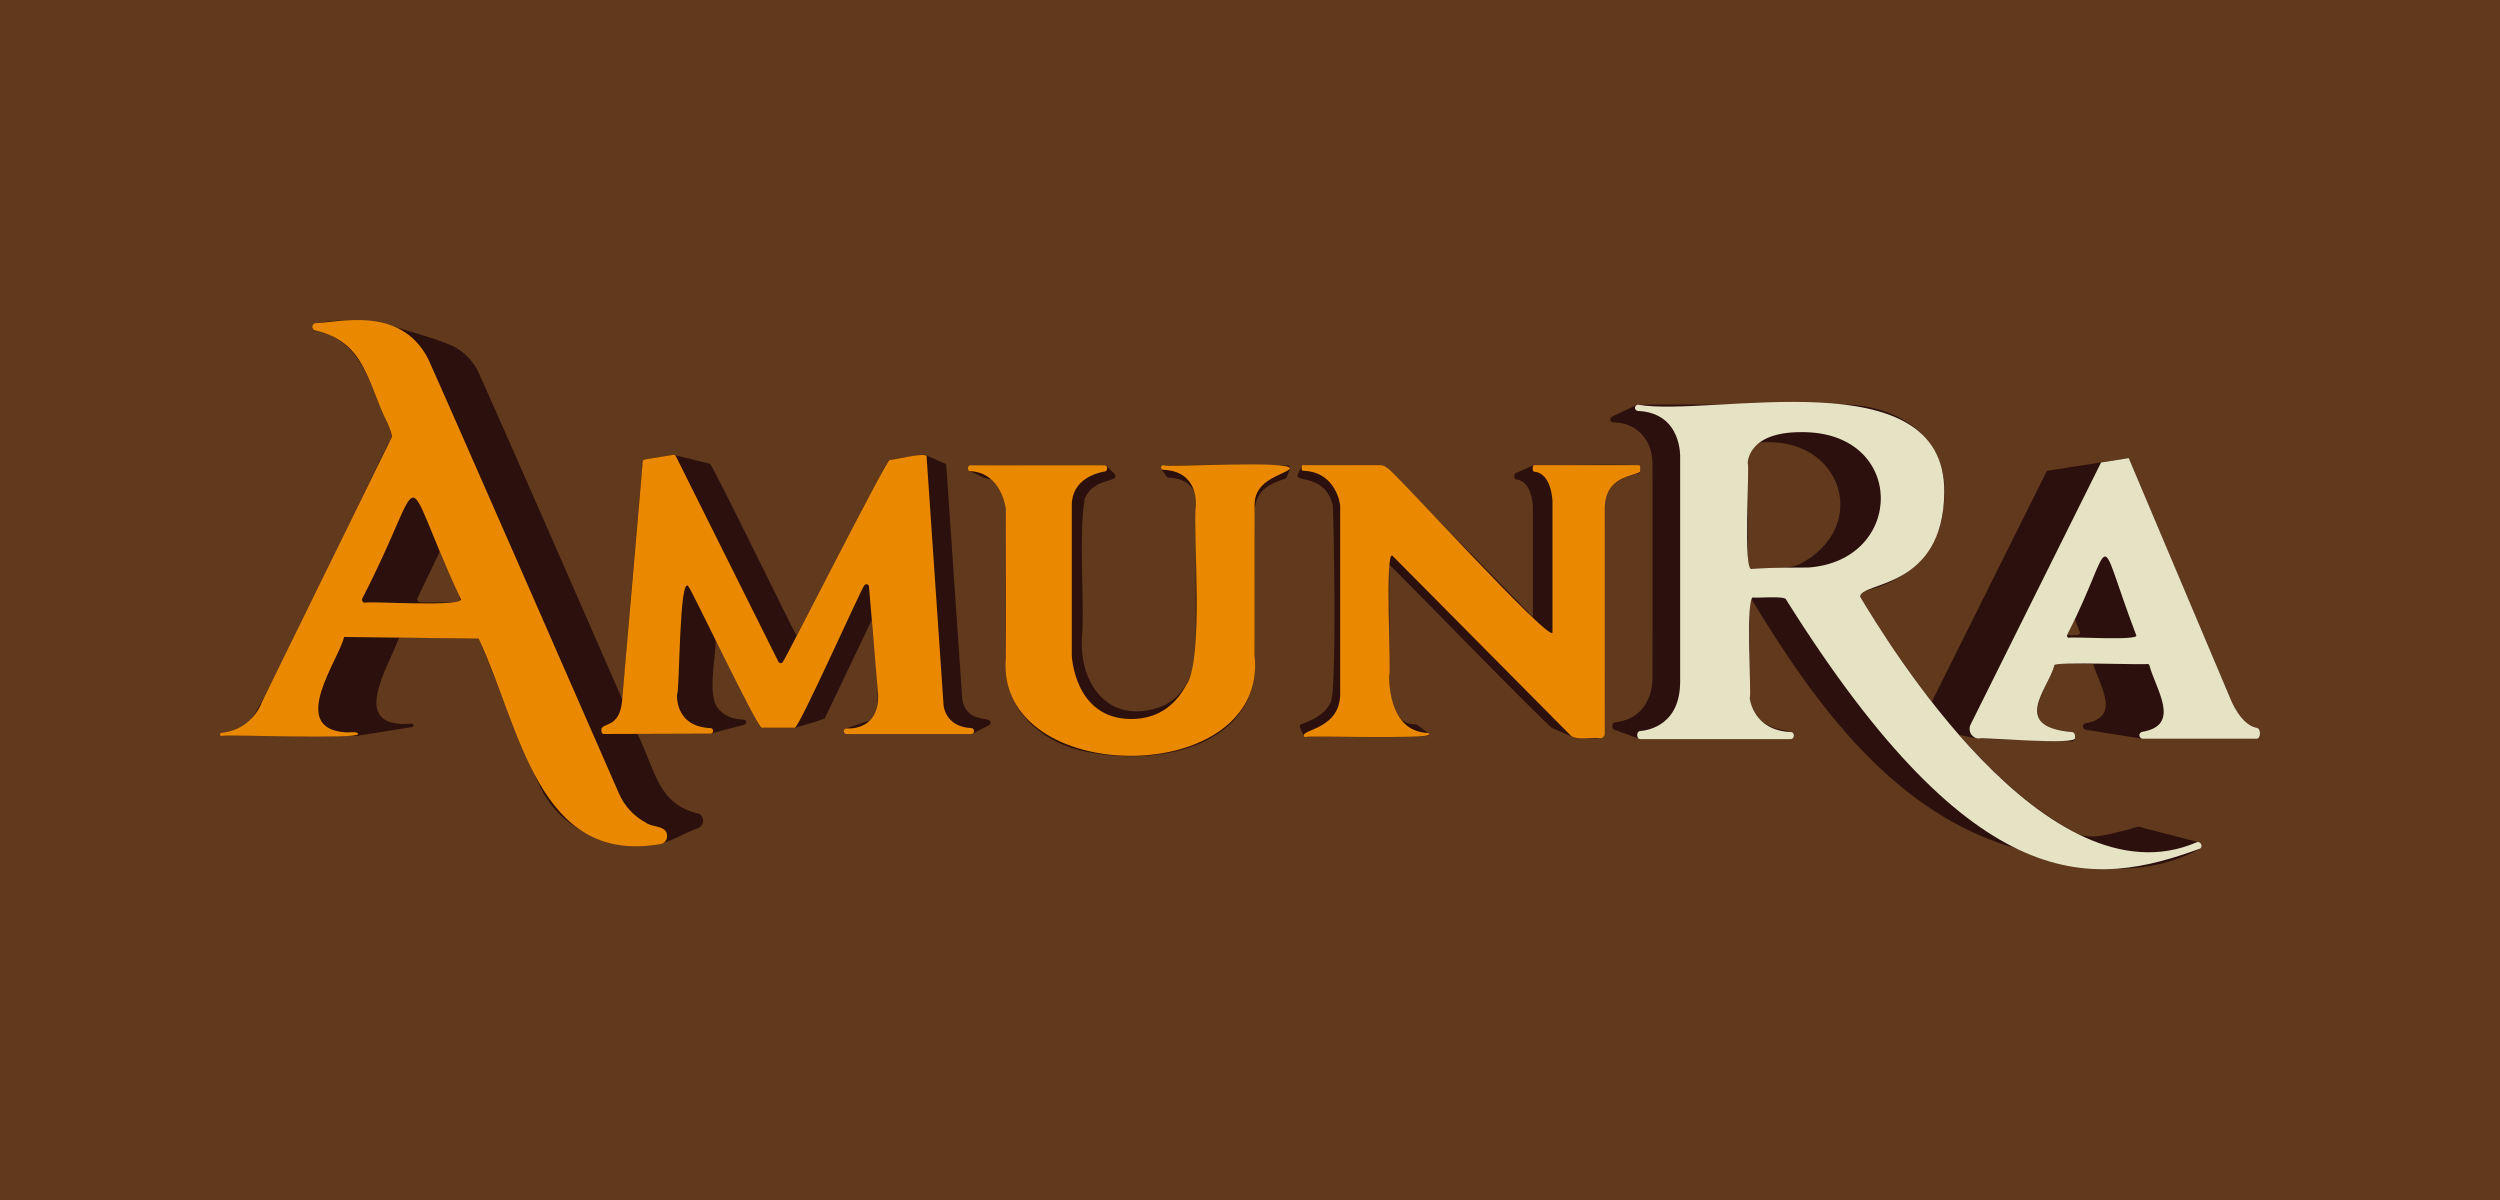
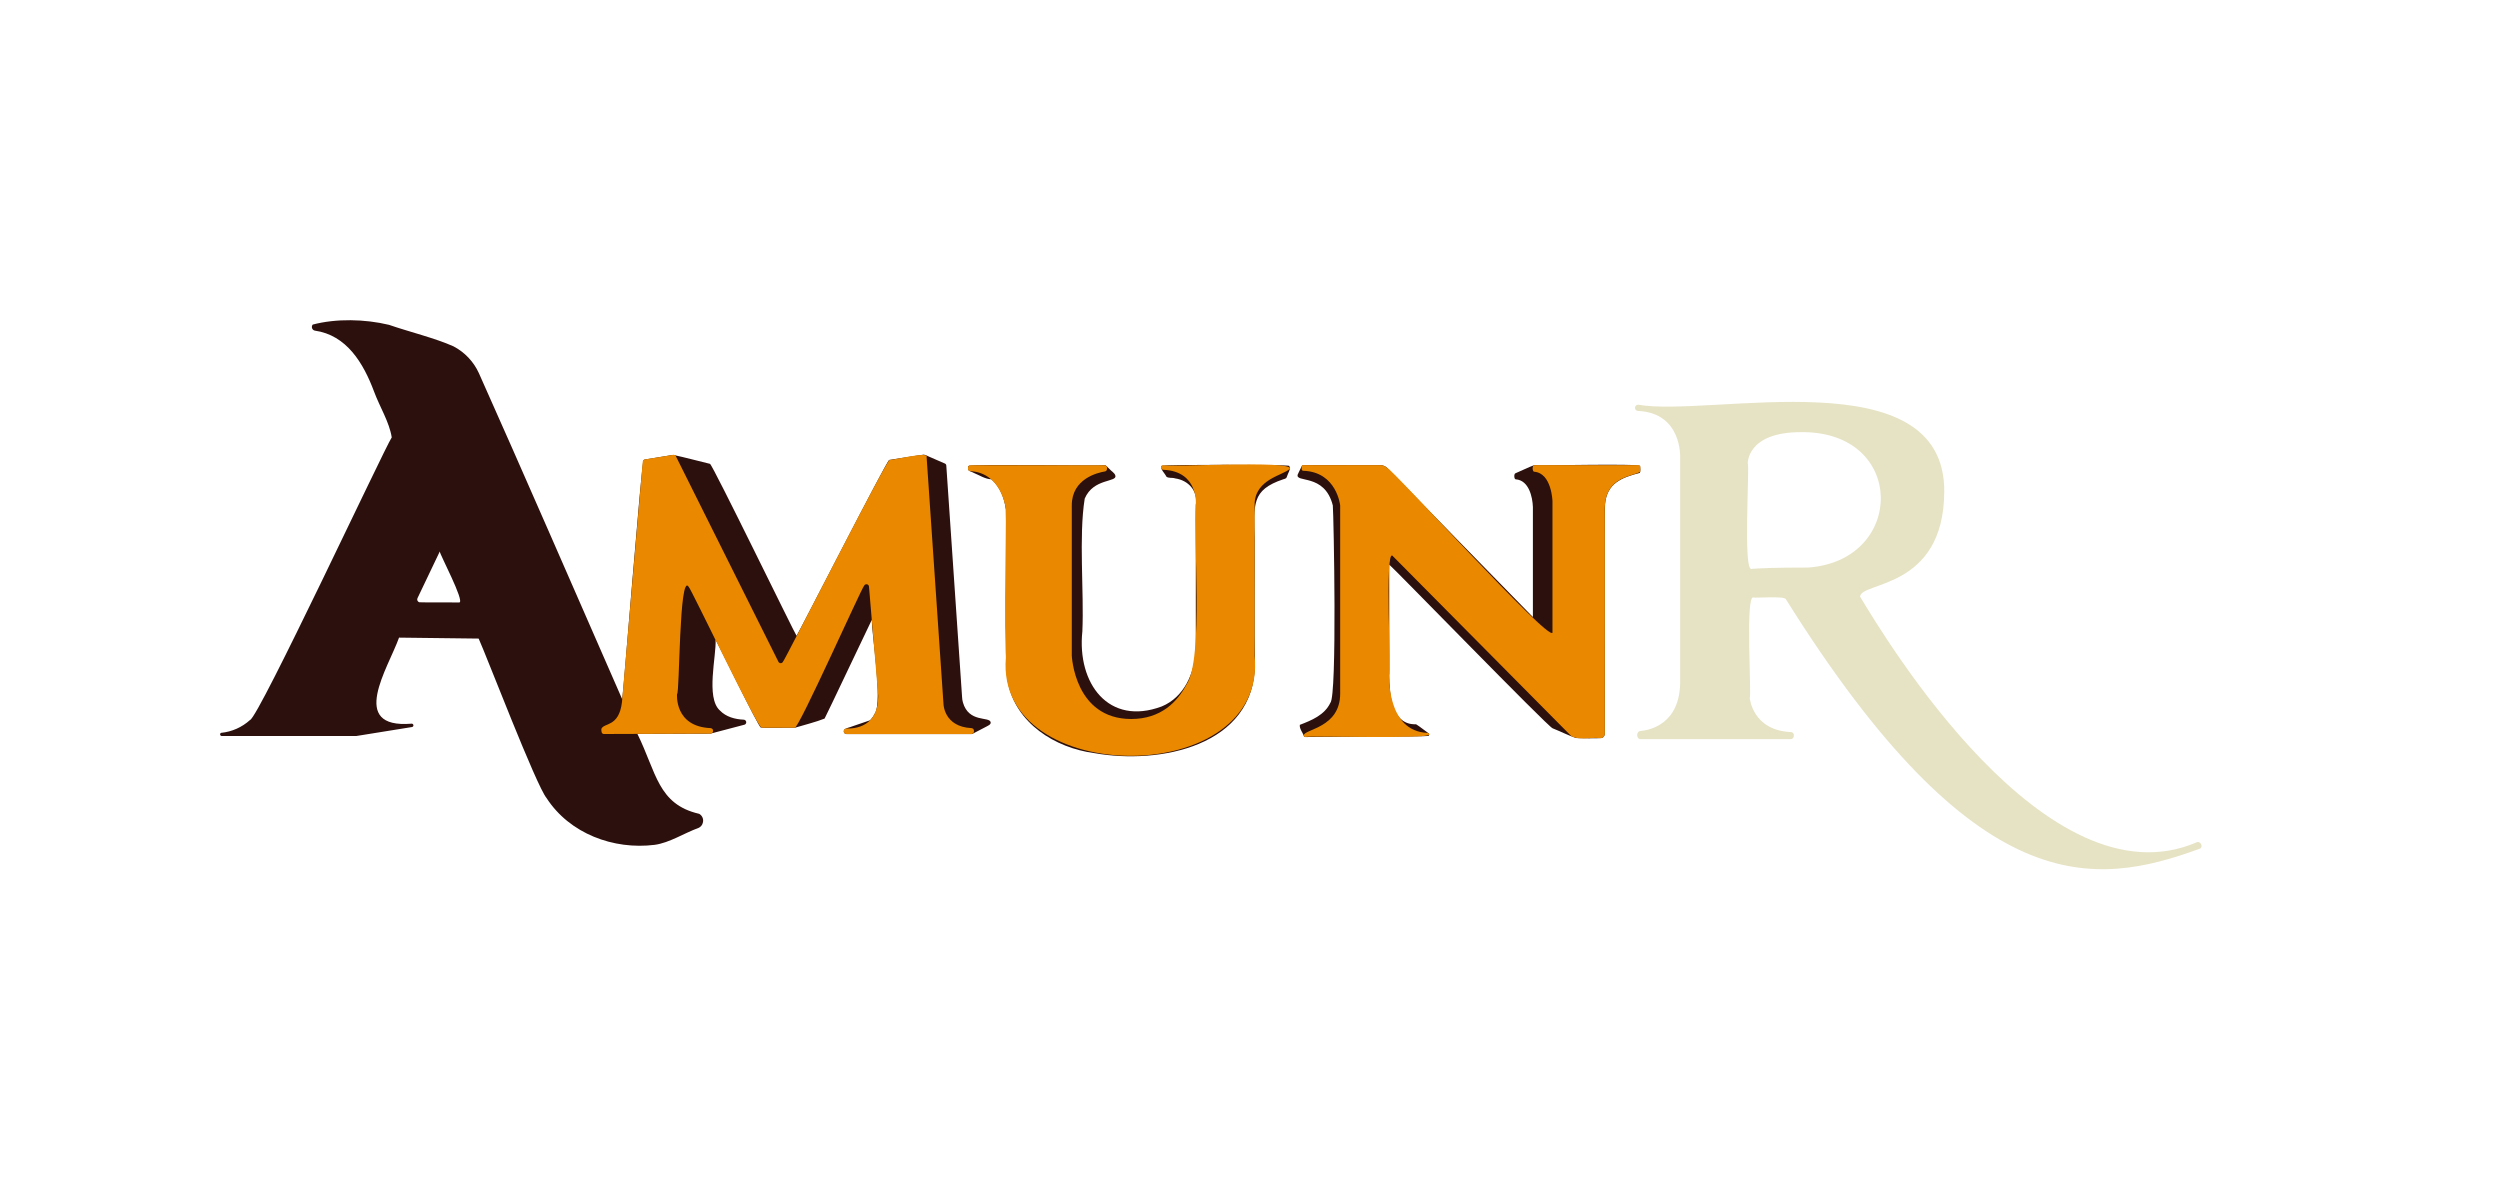
<svg xmlns="http://www.w3.org/2000/svg" width="125" height="60" viewBox="0 0 125 60" fill="none">
-   <rect width="125" height="60" fill="#61391C" />
  <path d="M49.534 36.112C49.474 35.811 48.44 36.155 48.145 35.118C48.121 35.031 48.107 34.941 48.104 34.852L47.315 23.278C47.314 23.256 47.307 23.236 47.295 23.218C47.283 23.2 47.266 23.186 47.247 23.178L46.506 22.855C46.39 22.814 46.299 22.742 46.184 22.731C46.156 22.74 44.483 22.984 44.458 22.999C44.343 23.021 39.9 31.725 39.828 31.79C39.762 31.733 35.612 23.196 35.499 23.192C34.913 23.053 34.257 22.87 33.659 22.745L32.243 22.975C32.217 22.978 32.193 22.991 32.175 23.01C32.08 23.062 31.148 34.884 31.111 34.963C29.033 30.219 25.914 23.056 23.945 18.659C23.683 18.082 23.235 17.61 22.674 17.317C21.764 16.907 20.396 16.572 19.451 16.242C18.242 15.952 16.816 15.92 15.636 16.229C15.616 16.254 15.602 16.283 15.596 16.314C15.59 16.345 15.593 16.378 15.603 16.408C15.613 16.438 15.63 16.465 15.654 16.487C15.677 16.508 15.706 16.523 15.737 16.53C17.327 16.755 18.166 18.143 18.704 19.581C18.992 20.358 19.467 21.102 19.587 21.87C19.214 22.431 12.929 35.891 12.502 35.999C12.101 36.364 11.593 36.59 11.053 36.642C11.037 36.649 11.023 36.663 11.014 36.679C11.006 36.695 11.003 36.714 11.007 36.732C11.01 36.75 11.019 36.767 11.033 36.779C11.046 36.791 11.064 36.799 11.082 36.8H17.815C17.823 36.8 18.098 36.754 18.106 36.754L20.599 36.352C20.62 36.349 20.639 36.338 20.653 36.321C20.666 36.304 20.673 36.283 20.671 36.261C20.669 36.239 20.659 36.219 20.643 36.205C20.627 36.19 20.606 36.182 20.585 36.183C17.379 36.452 19.416 33.389 19.952 31.881L23.933 31.929C24.334 32.809 26.812 39.289 27.332 39.909C28.48 41.682 30.679 42.499 32.733 42.242C33.477 42.141 34.199 41.659 34.931 41.394C34.981 41.371 35.026 41.338 35.062 41.295C35.098 41.253 35.124 41.204 35.138 41.15C35.166 41.065 35.164 40.972 35.131 40.888C35.098 40.804 35.037 40.734 34.958 40.691C32.89 40.215 32.824 38.628 31.87 36.693L35.528 36.681C36.073 36.541 36.72 36.37 37.234 36.232C37.261 36.22 37.283 36.2 37.297 36.174C37.31 36.149 37.315 36.119 37.31 36.091C37.305 36.062 37.29 36.036 37.268 36.017C37.247 35.997 37.219 35.986 37.19 35.984C36.755 35.966 36.3 35.846 35.993 35.522C35.282 34.885 35.824 32.801 35.779 31.988C35.843 32.047 37.931 36.365 38.039 36.377C38.113 36.408 39.673 36.377 39.741 36.388C40.218 36.244 40.795 36.103 41.229 35.929C41.254 35.913 43.574 31.009 43.592 30.988C43.576 31.682 44.146 35.096 43.739 35.679C43.679 35.802 43.6 35.914 43.506 36.013L42.625 36.314C42.482 36.377 42.324 36.385 42.214 36.482C42.199 36.502 42.19 36.526 42.188 36.551C42.186 36.576 42.191 36.601 42.201 36.624C42.212 36.647 42.229 36.666 42.25 36.68C42.271 36.694 42.295 36.702 42.32 36.703C42.357 36.698 48.559 36.71 48.592 36.703C48.604 36.701 48.615 36.697 48.626 36.691L49.323 36.328C49.401 36.281 49.552 36.232 49.534 36.112ZM20.965 30.113C20.945 30.107 20.926 30.097 20.91 30.083C20.894 30.07 20.882 30.053 20.873 30.034C20.864 30.015 20.86 29.994 20.86 29.973C20.86 29.952 20.864 29.931 20.873 29.912L21.989 27.574C21.975 27.692 23.247 30.076 22.968 30.123C22.922 30.113 21.01 30.127 20.965 30.113Z" fill="#2C100D" />
  <path d="M64.458 23.291C64.298 23.227 58.244 23.221 58.084 23.291C57.974 23.434 58.26 23.684 58.315 23.827C58.422 23.928 58.616 23.867 58.751 23.919C59.425 24.013 59.906 24.55 59.79 25.243V32.245C59.79 32.331 59.79 32.415 59.783 32.499C59.736 33.648 59.206 34.859 58.089 35.321C55.434 36.317 53.842 34.171 54.118 31.568C54.207 29.58 53.931 26.838 54.236 24.929C54.674 23.899 55.868 24.125 55.768 23.778C55.729 23.636 55.562 23.56 55.462 23.437C55.412 23.412 55.305 23.244 55.234 23.262C55.144 23.299 48.508 23.199 48.438 23.293C48.393 23.324 48.398 23.394 48.399 23.44C48.415 23.576 48.59 23.579 48.693 23.647C48.976 23.763 49.261 23.956 49.571 23.965C50.001 24.34 50.222 24.913 50.293 25.471C50.332 26.331 50.184 33.452 50.393 34.105C50.782 36.155 52.749 37.395 54.71 37.655C57.991 38.241 62.736 37.311 62.748 33.189C62.714 31.432 62.743 28.808 62.734 26.912C62.701 25.236 62.554 24.503 64.164 23.964C64.213 23.953 64.259 23.936 64.302 23.911C64.313 23.9 64.322 23.887 64.329 23.873C64.329 23.873 64.351 23.817 64.352 23.815C64.392 23.659 64.566 23.451 64.458 23.291ZM64.461 23.515C64.457 23.52 64.452 23.524 64.446 23.528C64.452 23.524 64.457 23.519 64.461 23.513V23.515Z" fill="#2C100D" />
  <path d="M80.254 25.209C80.341 24.164 81.094 23.873 81.978 23.649C82.048 23.601 82.007 23.373 82.007 23.304C81.98 23.155 76.803 23.304 76.727 23.252C76.436 23.352 76.063 23.545 75.77 23.665C75.688 23.692 75.701 23.976 75.791 23.967C76.445 24.017 76.627 24.851 76.645 25.351V30.852L69.365 23.401C69.318 23.355 69.263 23.318 69.202 23.294C69.141 23.269 69.076 23.256 69.01 23.257C68.974 23.266 65.158 23.239 65.128 23.266C65.111 23.274 65.097 23.287 65.089 23.304L64.894 23.706C64.704 24.178 66.226 23.623 66.641 25.273C66.686 25.812 66.861 34.81 66.516 35.144C66.227 35.755 65.569 36.021 64.992 36.242C64.96 36.43 65.14 36.628 65.193 36.805C65.199 36.818 65.208 36.829 65.22 36.837C65.231 36.846 65.244 36.851 65.258 36.853C65.315 36.839 71.382 36.84 71.426 36.797C71.435 36.79 71.443 36.781 71.449 36.77C71.455 36.76 71.459 36.748 71.46 36.736C71.461 36.724 71.459 36.712 71.455 36.701C71.451 36.69 71.445 36.679 71.437 36.671C71.242 36.532 71.003 36.336 70.802 36.212C69.576 36.266 69.47 34.689 69.461 33.773C69.474 33.756 69.453 28.252 69.461 28.23C69.635 28.35 77.422 36.368 77.631 36.415C77.974 36.55 78.456 36.79 78.8 36.901C78.917 36.916 79.965 36.925 80.089 36.901C80.132 36.886 80.17 36.858 80.197 36.82C80.224 36.783 80.239 36.738 80.239 36.692C80.254 36.43 80.22 25.465 80.254 25.209ZM65.02 36.392L65.011 36.385C65.016 36.389 65.022 36.393 65.028 36.395L65.02 36.392ZM64.943 23.658C64.951 23.657 64.958 23.657 64.965 23.658C64.956 23.658 64.947 23.66 64.938 23.664L64.943 23.658ZM64.915 23.674C64.919 23.67 64.925 23.666 64.931 23.664L64.915 23.674Z" fill="#2C100D" />
-   <path d="M112.983 36.572C112.983 36.53 112.969 36.49 112.943 36.457C112.917 36.424 112.88 36.402 112.839 36.393C112.273 36.293 111.877 35.691 111.649 35.227C111.522 34.964 106.558 23.171 106.437 22.905C105.556 23.04 103.191 23.407 102.345 23.542L96.591 35.087C95.364 33.518 94.234 31.875 93.208 30.168C93.136 29.988 92.856 29.766 93.045 29.582C95.153 29.215 97.02 27.596 97.168 25.365C97.705 21.886 94.823 20.122 91.847 20.23C91.79 20.247 81.89 20.203 81.844 20.242L80.935 20.675C80.794 20.757 80.634 20.787 80.533 20.893C80.52 20.915 80.512 20.94 80.511 20.965C80.51 20.991 80.515 21.016 80.527 21.039C80.538 21.062 80.556 21.081 80.577 21.095C80.599 21.109 80.623 21.117 80.649 21.118C81.789 21.118 82.528 21.938 82.609 22.932C82.623 23.057 82.627 23.182 82.622 23.307C82.634 23.531 82.622 33.738 82.622 33.957C82.615 34.809 82.174 35.698 81.329 35.983C81.123 36.052 80.912 36.101 80.697 36.129C80.616 36.167 80.611 36.269 80.617 36.348C80.631 36.522 80.848 36.514 80.979 36.581C81.325 36.701 81.693 36.85 82.007 36.947C82.067 36.94 89.537 36.966 89.589 36.94C89.615 36.927 89.638 36.908 89.656 36.886C89.674 36.863 89.686 36.836 89.692 36.808C89.699 36.78 89.698 36.75 89.692 36.722C89.685 36.694 89.672 36.668 89.653 36.645C89.618 36.582 89.377 36.565 89.319 36.537C88.38 36.391 87.672 36.009 87.501 34.994C87.501 34.961 87.491 34.926 87.488 34.894V30.075C87.488 30.047 87.494 30.019 87.507 29.994C87.519 29.969 87.536 29.947 87.558 29.929C90.748 35.198 94.769 40.827 101.032 42.478C103.878 43.565 107.178 43.944 109.954 42.463C109.989 42.451 110.02 42.429 110.042 42.4C110.064 42.371 110.077 42.335 110.079 42.298C110.081 42.261 110.071 42.225 110.052 42.194C110.033 42.162 110.005 42.137 109.971 42.122C109.498 41.996 108.985 41.868 108.499 41.74C108.189 41.659 107.462 41.474 107.14 41.39C106.899 41.278 106.692 41.39 106.461 41.467C105.558 41.663 104.492 42.103 103.65 41.568C101.449 40.375 99.615 38.609 97.969 36.749C98.17 36.787 98.737 36.906 98.946 36.934L103.58 37.066C103.626 37.066 103.671 37.047 103.703 37.014C103.736 36.982 103.755 36.938 103.755 36.891C103.807 36.559 103.52 36.601 103.294 36.554C100.807 36.337 102.243 34.616 102.725 33.259C102.664 33.129 104.638 33.229 104.668 33.199C104.924 34.195 106.08 35.789 104.367 36.147C104.28 36.158 104.187 36.175 104.153 36.265C104.081 36.566 104.543 36.496 104.726 36.556C105.511 36.679 106.361 36.822 107.143 36.941C107.192 36.934 112.815 36.952 112.866 36.934C113.011 36.899 112.983 36.693 112.983 36.572ZM87.387 23.176C87.392 22.97 87.446 22.767 87.544 22.584C87.642 22.402 87.781 22.245 87.951 22.126C92.1 21.746 93.587 26.343 89.971 28.216C89.245 28.517 88.436 28.345 87.671 28.435C87.544 28.462 87.382 28.407 87.387 28.251V23.176ZM103.357 31.749L103.737 30.927C103.955 31.704 104.339 31.796 103.356 31.755C103.356 31.753 103.356 31.751 103.357 31.749Z" fill="#2C100D" />
-   <path d="M32.283 41.127C31.683 40.804 31.21 40.286 30.942 39.659C29.483 36.319 22.208 19.692 21.393 17.914C20.005 15.274 16.971 16.121 15.749 16.16C15.705 16.172 15.667 16.2 15.642 16.238C15.617 16.277 15.606 16.323 15.613 16.368C15.619 16.413 15.642 16.455 15.676 16.485C15.711 16.514 15.755 16.531 15.801 16.53C18.28 17.102 18.38 19.192 19.379 21.158C19.657 21.832 19.587 21.867 19.587 21.867L13.102 35.088C12.946 35.511 12.673 35.88 12.316 36.154C11.958 36.427 11.531 36.594 11.082 36.636C11.06 36.636 11.04 36.644 11.024 36.66C11.009 36.675 11 36.696 11 36.718C11 36.74 11.009 36.761 11.024 36.776C11.04 36.791 11.06 36.8 11.082 36.8C11.173 36.716 17.918 36.965 17.897 36.709C17.916 36.536 17.364 36.647 17.285 36.617C14.373 36.436 16.961 32.959 17.204 31.85L23.931 31.931C26.039 36.413 26.875 43.267 33.021 42.205C33.12 42.189 33.21 42.135 33.272 42.055C33.334 41.975 33.363 41.874 33.354 41.774C33.325 41.251 32.594 41.384 32.283 41.127ZM18.115 29.923C21.51 23.365 19.814 23.039 23.025 29.923C23.439 30.394 18.263 30.032 18.253 30.139C18.228 30.139 18.203 30.132 18.181 30.12C18.159 30.107 18.14 30.09 18.126 30.068C18.112 30.047 18.104 30.023 18.102 29.997C18.1 29.972 18.105 29.946 18.115 29.923Z" fill="#EA8900" />
  <path d="M48.699 36.544C48.7 36.508 48.686 36.474 48.662 36.448C48.638 36.423 48.604 36.407 48.569 36.405C47.19 36.337 47.174 35.196 47.174 35.196L46.33 22.847C46.458 22.546 44.538 23.039 44.487 22.99C44.326 22.974 39.239 33.023 39.147 33.09C39.136 33.111 39.12 33.128 39.1 33.14C39.08 33.153 39.057 33.159 39.034 33.159C39.011 33.159 38.988 33.153 38.968 33.14C38.949 33.128 38.932 33.111 38.922 33.09L33.793 22.81C33.781 22.785 33.761 22.766 33.737 22.753C33.713 22.741 33.686 22.737 33.659 22.742L32.243 22.971C32.215 22.976 32.189 22.99 32.17 23.01C32.151 23.031 32.139 23.058 32.137 23.086L31.098 35.114C30.945 36.368 30.203 36.124 30.068 36.444C30.068 36.545 30.061 36.706 30.207 36.7L35.516 36.682C35.552 36.683 35.588 36.67 35.614 36.644C35.641 36.619 35.657 36.584 35.657 36.547C35.658 36.511 35.645 36.475 35.619 36.448C35.594 36.422 35.559 36.406 35.523 36.405C33.701 36.327 33.852 34.699 33.852 34.699C33.986 34.738 33.952 28.591 34.433 29.34C34.544 29.41 37.884 36.431 38.084 36.386H39.739C39.94 36.435 43.098 29.352 43.209 29.282C43.221 29.257 43.241 29.237 43.265 29.224C43.29 29.212 43.318 29.208 43.346 29.213C43.373 29.218 43.398 29.232 43.416 29.252C43.435 29.273 43.446 29.299 43.449 29.326L43.911 34.802C43.911 36.349 42.741 36.441 42.327 36.424C42.142 36.413 42.142 36.708 42.327 36.703H48.565C48.584 36.702 48.604 36.697 48.621 36.689C48.639 36.68 48.654 36.668 48.667 36.653C48.68 36.638 48.689 36.621 48.695 36.602C48.7 36.583 48.702 36.563 48.699 36.544Z" fill="#EA8900" />
  <path d="M48.399 23.438C48.392 23.359 48.418 23.262 48.516 23.264H55.233C55.388 23.264 55.398 23.55 55.252 23.571C54.882 23.631 53.589 23.935 53.589 25.265V32.774C53.589 32.774 53.713 35.95 56.561 35.95C58.056 35.95 58.87 35.08 59.309 34.254C60.212 32.995 59.639 26.745 59.791 25.245C59.791 25.245 59.95 23.559 58.165 23.49C58.135 23.49 58.105 23.477 58.083 23.455C58.062 23.433 58.05 23.403 58.05 23.372C58.05 23.342 58.063 23.312 58.085 23.29C58.107 23.269 58.137 23.257 58.167 23.257C58.263 23.383 64.666 22.998 64.492 23.436C64.191 23.765 62.733 23.944 62.731 25.231V32.781C63.418 39.465 49.747 39.421 50.292 32.895V25.466C50.292 25.466 50.106 23.634 48.508 23.558C48.477 23.556 48.449 23.543 48.428 23.52C48.408 23.498 48.398 23.468 48.399 23.438Z" fill="#EA8900" />
  <path d="M65.185 36.769C65.215 36.449 67.012 36.401 67.009 34.679V25.271C67.009 25.271 66.836 23.592 65.163 23.539C65.141 23.539 65.12 23.53 65.105 23.514C65.09 23.498 65.081 23.478 65.081 23.456C65.094 23.398 65.051 23.244 65.164 23.255H69.01C69.076 23.255 69.141 23.268 69.202 23.294C69.263 23.319 69.318 23.356 69.365 23.404C69.524 23.345 77.467 32.133 77.624 31.629V25.064C77.624 25.064 77.589 23.659 76.714 23.587C76.605 23.587 76.602 23.244 76.724 23.257H81.928C82.067 23.249 81.994 23.513 82.011 23.585C81.689 23.829 80.245 23.786 80.24 25.434V36.689C80.24 36.748 80.216 36.804 80.175 36.846C80.133 36.887 80.076 36.911 80.017 36.911C79.669 36.84 78.744 37.06 78.493 36.734L69.625 27.789C69.23 27.442 69.569 33.749 69.462 33.755C69.462 33.755 69.324 36.571 71.379 36.645C71.389 36.645 71.4 36.647 71.41 36.651C71.42 36.656 71.429 36.662 71.436 36.669C71.444 36.677 71.45 36.686 71.454 36.696C71.458 36.706 71.46 36.717 71.46 36.728C71.478 36.964 65.353 36.773 65.269 36.852C65.258 36.853 65.248 36.85 65.237 36.846C65.227 36.842 65.218 36.836 65.21 36.828C65.202 36.821 65.196 36.811 65.192 36.801C65.187 36.791 65.185 36.78 65.185 36.769Z" fill="#EA8900" />
  <path d="M109.842 42.112C102.331 45.353 94.269 31.936 93.004 29.83C93.049 29.071 97.172 29.483 97.213 24.609C97.276 17.844 85.539 20.875 81.908 20.236C81.887 20.235 81.867 20.239 81.848 20.246C81.829 20.253 81.811 20.265 81.797 20.279C81.782 20.293 81.77 20.309 81.762 20.328C81.753 20.347 81.749 20.367 81.748 20.387C81.748 20.408 81.751 20.428 81.758 20.447C81.766 20.466 81.777 20.484 81.791 20.499C81.805 20.514 81.822 20.525 81.841 20.534C81.859 20.542 81.879 20.547 81.9 20.547C84.12 20.648 84.008 22.882 84.008 22.882V34.074C84.008 36.212 82.483 36.511 82.006 36.553C81.805 36.568 81.811 36.961 82.02 36.955H89.54C89.741 36.955 89.751 36.61 89.548 36.603C87.623 36.524 87.487 34.897 87.487 34.897C87.587 34.804 87.252 29.668 87.678 29.877C87.812 29.909 89.266 29.782 89.3 29.972C98.827 45.187 104.739 44.346 109.998 42.432C110.178 42.342 110.027 42.036 109.842 42.112ZM87.594 28.443C87.132 28.697 87.494 23.251 87.387 23.176C87.387 23.176 87.332 21.607 90.043 21.607C95.331 21.542 95.29 28.032 90.411 28.377C88.688 28.377 87.918 28.417 87.594 28.443Z" fill="#E6E3C4" />
-   <path d="M111.549 35.003L106.437 22.905L105.052 23.126L98.526 36.235C98.491 36.307 98.475 36.387 98.478 36.467C98.482 36.548 98.505 36.626 98.547 36.695C98.588 36.764 98.646 36.821 98.715 36.862C98.784 36.903 98.862 36.926 98.943 36.929C99.06 36.838 103.903 37.295 103.752 36.888C103.767 36.765 103.736 36.603 103.582 36.6C100.503 36.34 102.42 34.436 102.722 33.256C102.764 33.079 107.28 33.256 107.376 33.196C107.397 33.196 107.417 33.203 107.433 33.215C107.45 33.227 107.463 33.244 107.469 33.263C107.782 34.456 109.092 36.259 107.117 36.59C107.074 36.597 107.035 36.619 107.007 36.653C106.98 36.687 106.966 36.73 106.969 36.774C106.972 36.818 106.991 36.858 107.022 36.889C107.054 36.919 107.095 36.937 107.139 36.938H112.813C113.061 36.952 113.052 36.421 112.844 36.394C112.041 36.255 111.549 35.003 111.549 35.003ZM103.357 31.749C105.849 26.86 104.693 26.184 106.81 31.757C107.018 32.058 103.478 31.816 103.448 31.891C103.431 31.89 103.415 31.886 103.4 31.878C103.385 31.87 103.373 31.858 103.364 31.844C103.355 31.83 103.35 31.814 103.349 31.797C103.347 31.781 103.35 31.764 103.357 31.749Z" fill="#E6E3C4" />
</svg>